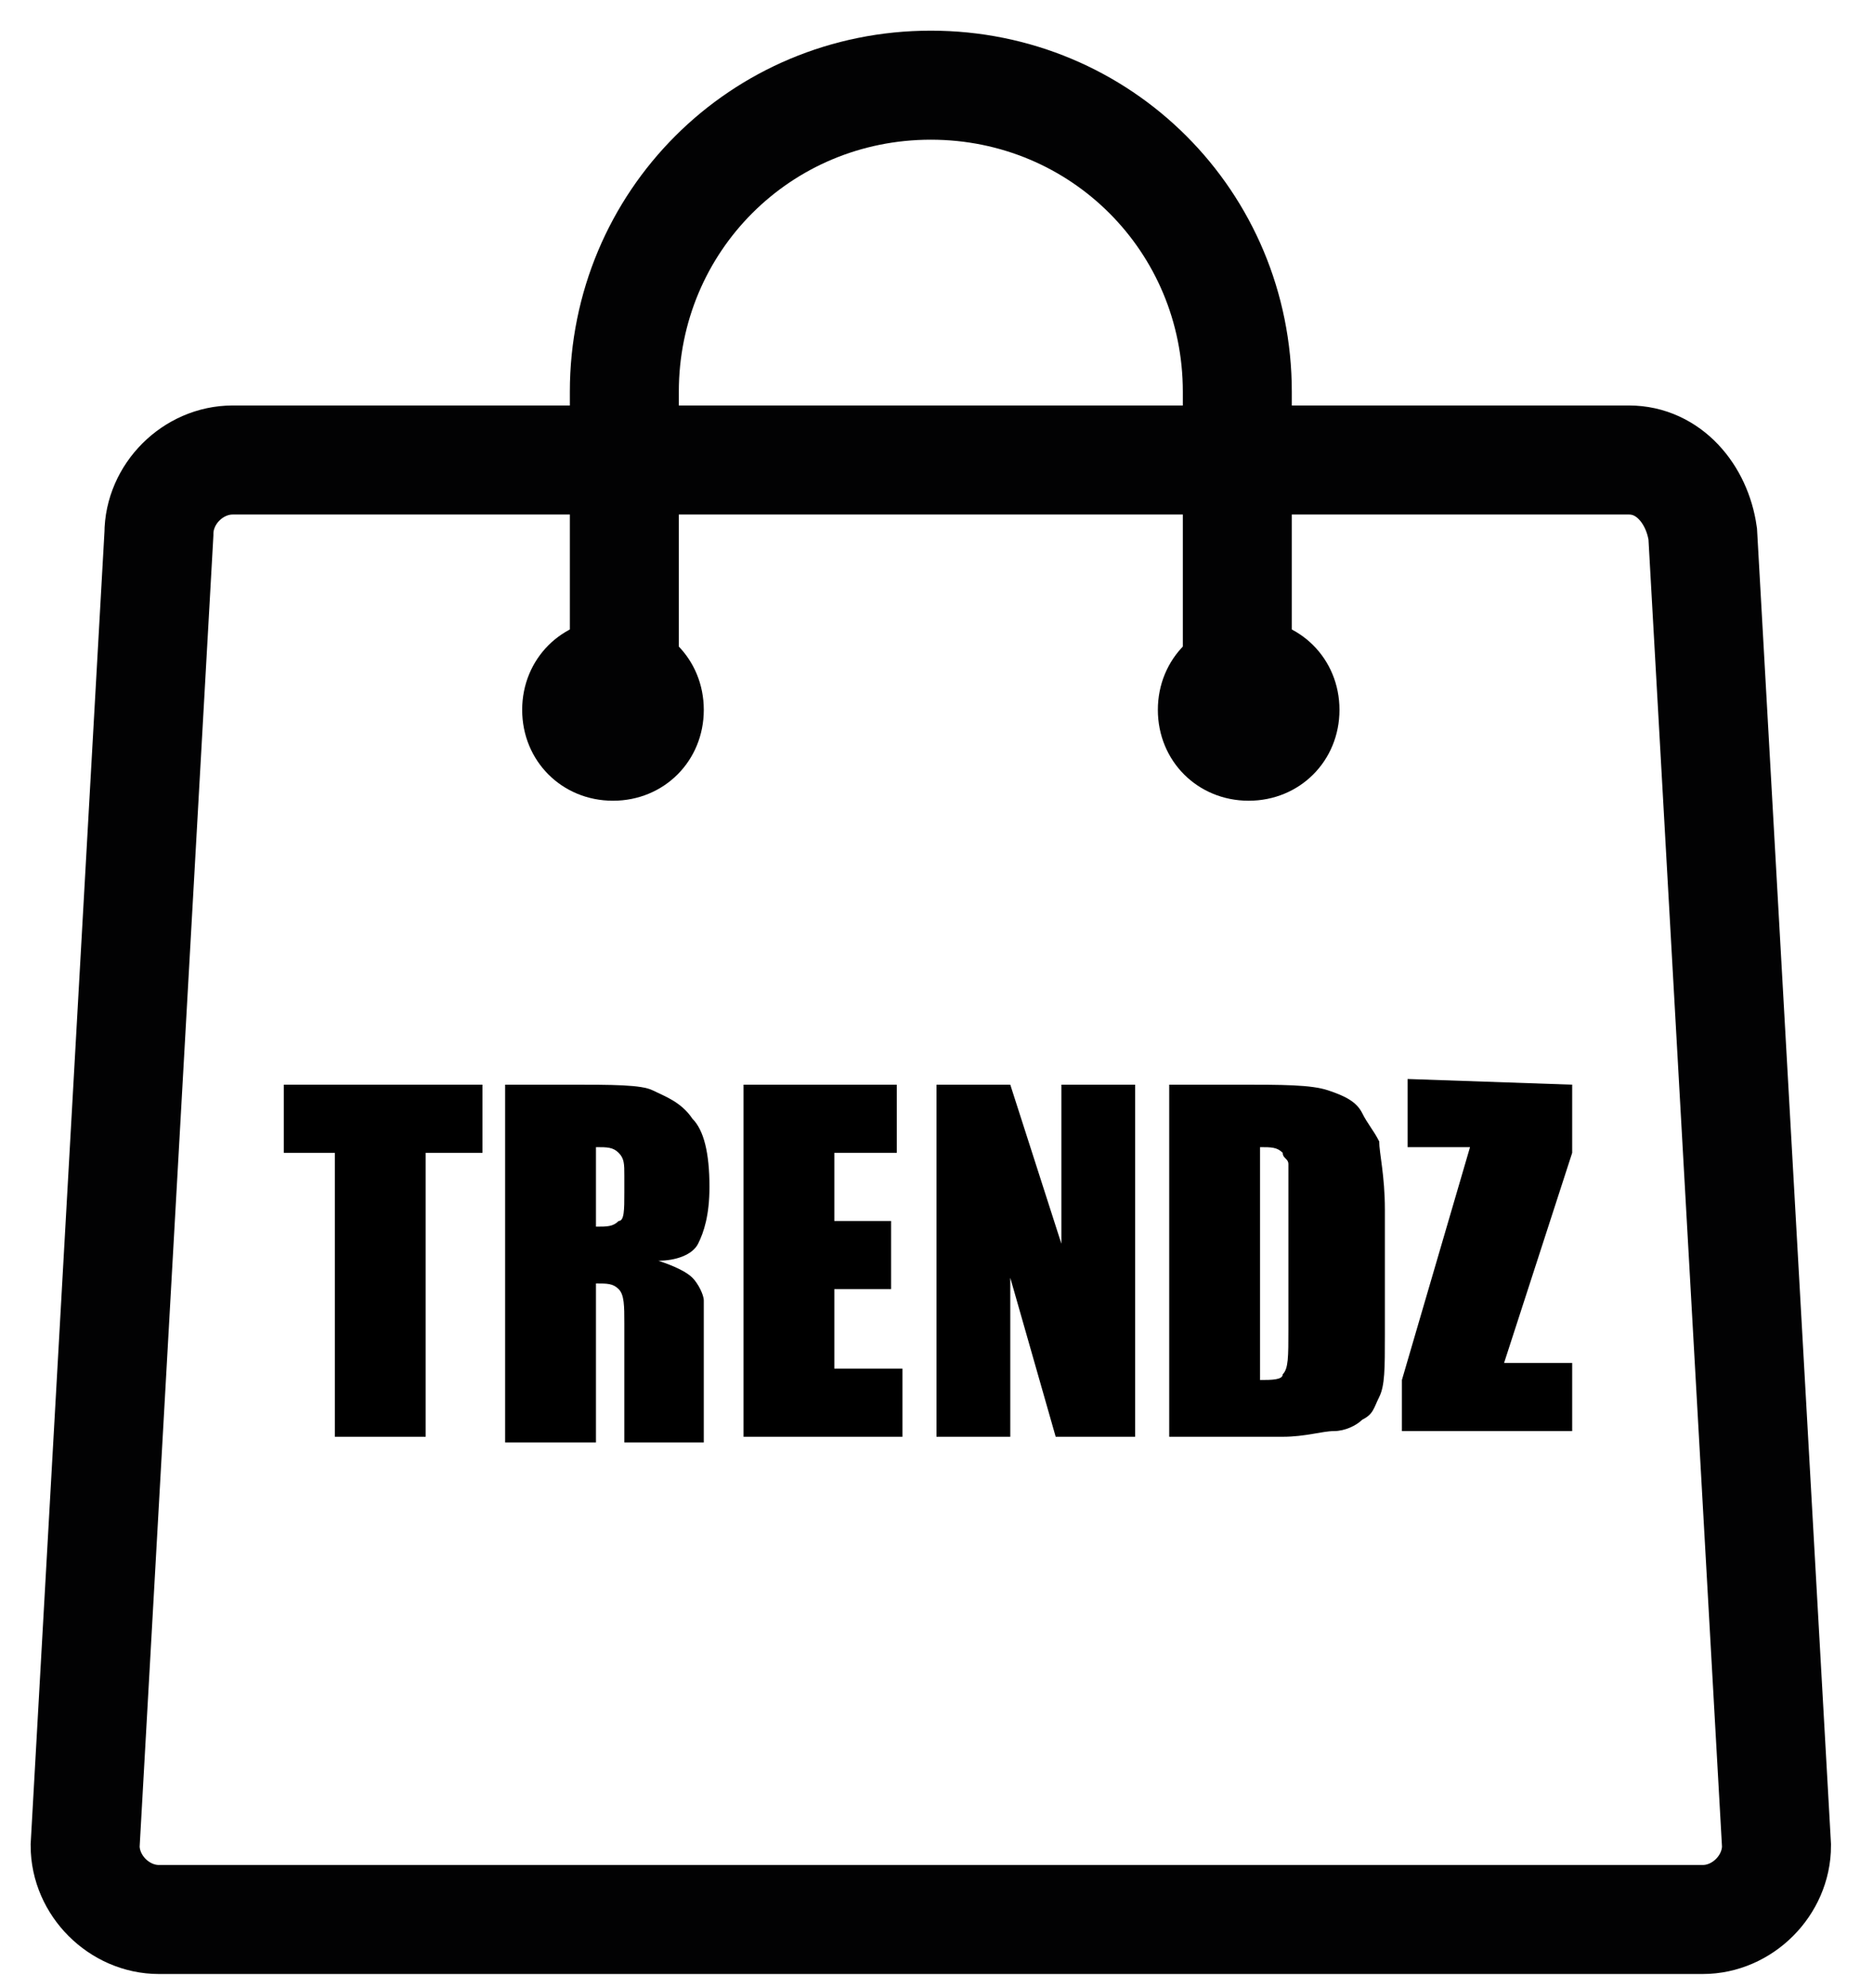
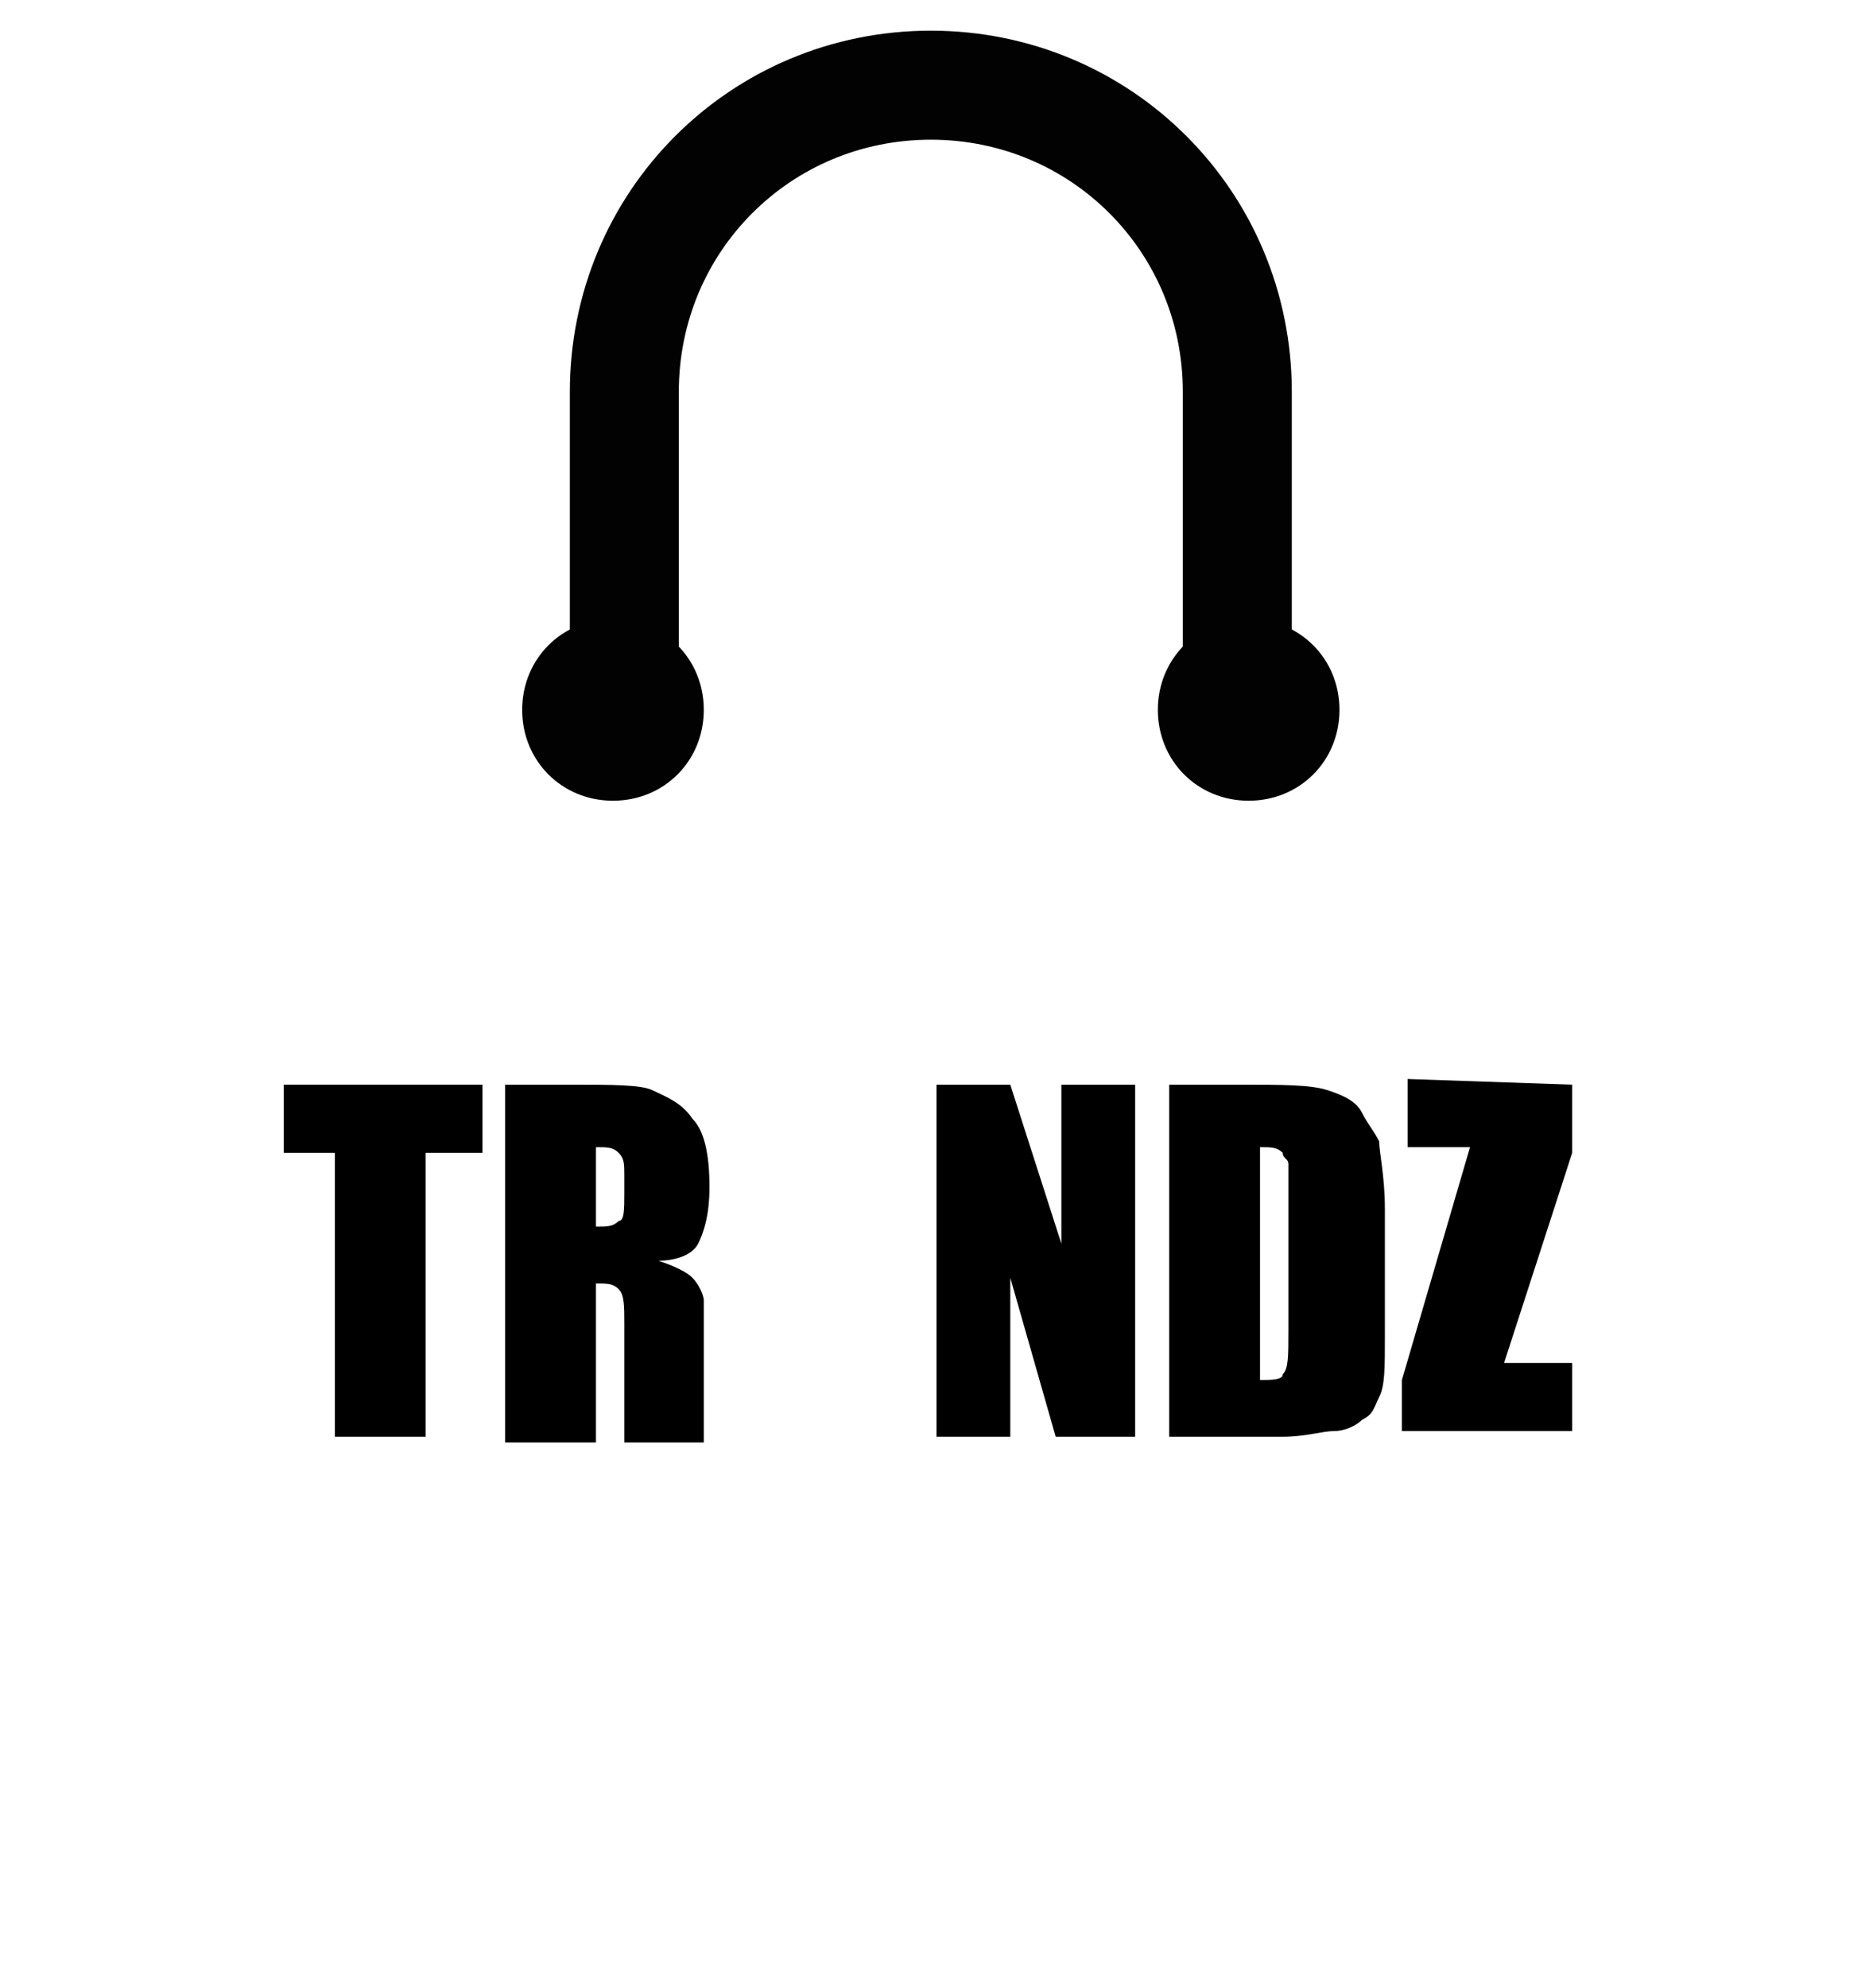
<svg xmlns="http://www.w3.org/2000/svg" version="1.1" id="Laag_1" x="0px" y="0px" viewBox="0 0 33 35" style="enable-background:new 0 0 33 35;" xml:space="preserve">
  <style type="text/css">
	.st0{fill:none;stroke:#020203;stroke-width:1.92;stroke-miterlimit:22.926;}
	.st1{fill:#020203;}
</style>
-   <path class="st0" d="M4.1,8.1h24.6c0.7,0,1.2,0.6,1.3,1.3l1.3,23.1c0,0.7-0.6,1.3-1.3,1.3H2.8c-0.7,0-1.3-0.6-1.3-1.3L2.8,9.4  C2.8,8.7,3.4,8.1,4.1,8.1L4.1,8.1z" />
  <path class="st1" d="M10.8,10.9c0.9,0,1.6,0.7,1.6,1.6c0,0.9-0.7,1.6-1.6,1.6c-0.9,0-1.6-0.7-1.6-1.6C9.2,11.6,9.9,10.9,10.8,10.9  L10.8,10.9z M22,10.9c0.9,0,1.6,0.7,1.6,1.6c0,0.9-0.7,1.6-1.6,1.6s-1.6-0.7-1.6-1.6C20.4,11.6,21.1,10.9,22,10.9L22,10.9z" />
  <path class="st0" d="M21.8,11.7V6.9c0-3-2.4-5.4-5.4-5.4l0,0c-3,0-5.4,2.4-5.4,5.4v4.7" />
  <g>
    <path d="M8.5,19.1v1.2h-1v5H5.9v-5H5v-1.2H8.5z" />
    <path d="M8.9,19.1H10c0.8,0,1.3,0,1.5,0.1s0.5,0.2,0.7,0.5c0.2,0.2,0.3,0.6,0.3,1.2c0,0.5-0.1,0.8-0.2,1c-0.1,0.2-0.4,0.3-0.7,0.3   c0.3,0.1,0.5,0.2,0.6,0.3c0.1,0.1,0.2,0.3,0.2,0.4s0,0.4,0,0.9v1.6H11v-2.1c0-0.3,0-0.5-0.1-0.6s-0.2-0.1-0.4-0.1v2.8H8.9V19.1z    M10.5,20.2v1.4c0.2,0,0.3,0,0.4-0.1c0.1,0,0.1-0.2,0.1-0.5v-0.3c0-0.2,0-0.3-0.1-0.4C10.8,20.2,10.7,20.2,10.5,20.2z" />
-     <path d="M13.1,19.1h2.7v1.2h-1.1v1.2h1v1.2h-1v1.4h1.2v1.2h-2.8C13.1,25.3,13.1,19.1,13.1,19.1z" />
    <path d="M20,19.1v6.2h-1.4l-0.8-2.8v2.8h-1.3v-6.2h1.3l0.9,2.8v-2.8C18.7,19.1,20,19.1,20,19.1z" />
    <path d="M20.6,19.1h1.2c0.8,0,1.3,0,1.6,0.1c0.3,0.1,0.5,0.2,0.6,0.4c0.1,0.2,0.2,0.3,0.3,0.5c0,0.2,0.1,0.6,0.1,1.2v2.2   c0,0.6,0,0.9-0.1,1.1S24.2,24.9,24,25c-0.1,0.1-0.3,0.2-0.5,0.2s-0.5,0.1-0.9,0.1h-2C20.6,25.3,20.6,19.1,20.6,19.1z M22.2,20.2   v4.1c0.2,0,0.4,0,0.4-0.1c0.1-0.1,0.1-0.3,0.1-0.8V21c0-0.3,0-0.5,0-0.5c0-0.1-0.1-0.1-0.1-0.2C22.5,20.2,22.4,20.2,22.2,20.2z" />
    <path d="M27.7,19.1v1.2L26.5,24h1.2v1.2h-3v-0.9l1.2-4.1h-1.1V19L27.7,19.1L27.7,19.1z" />
  </g>
</svg>